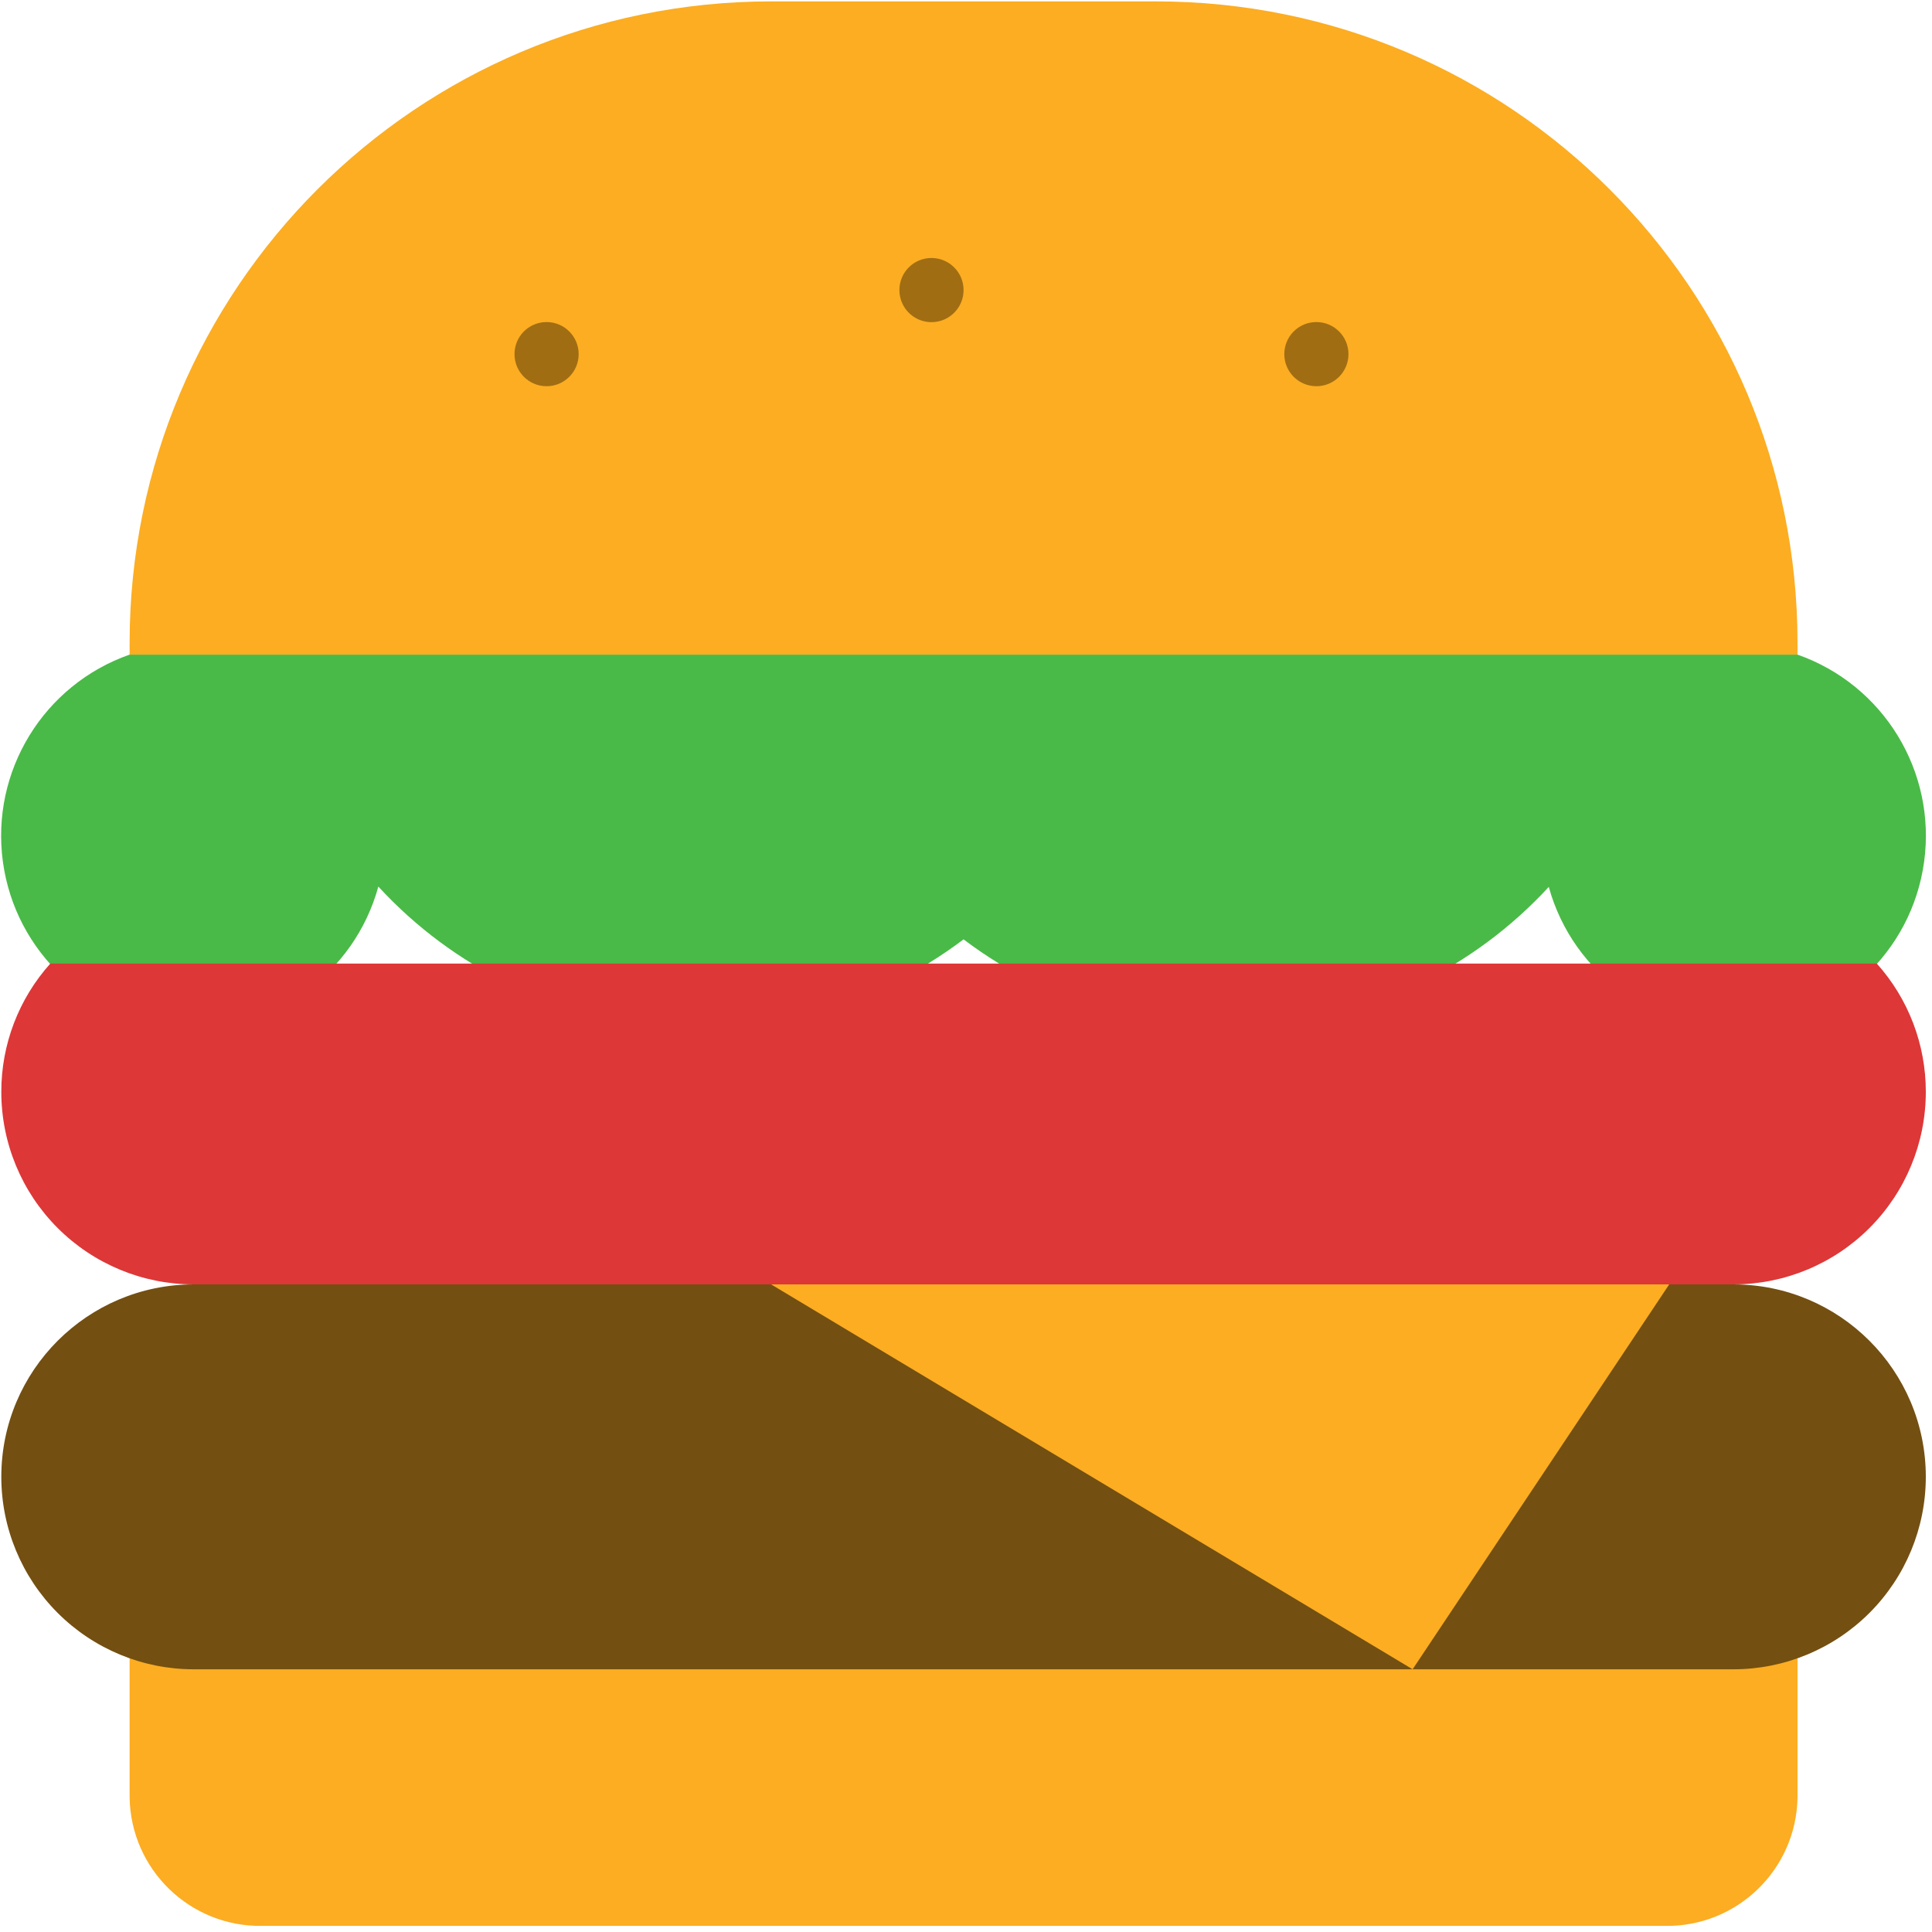
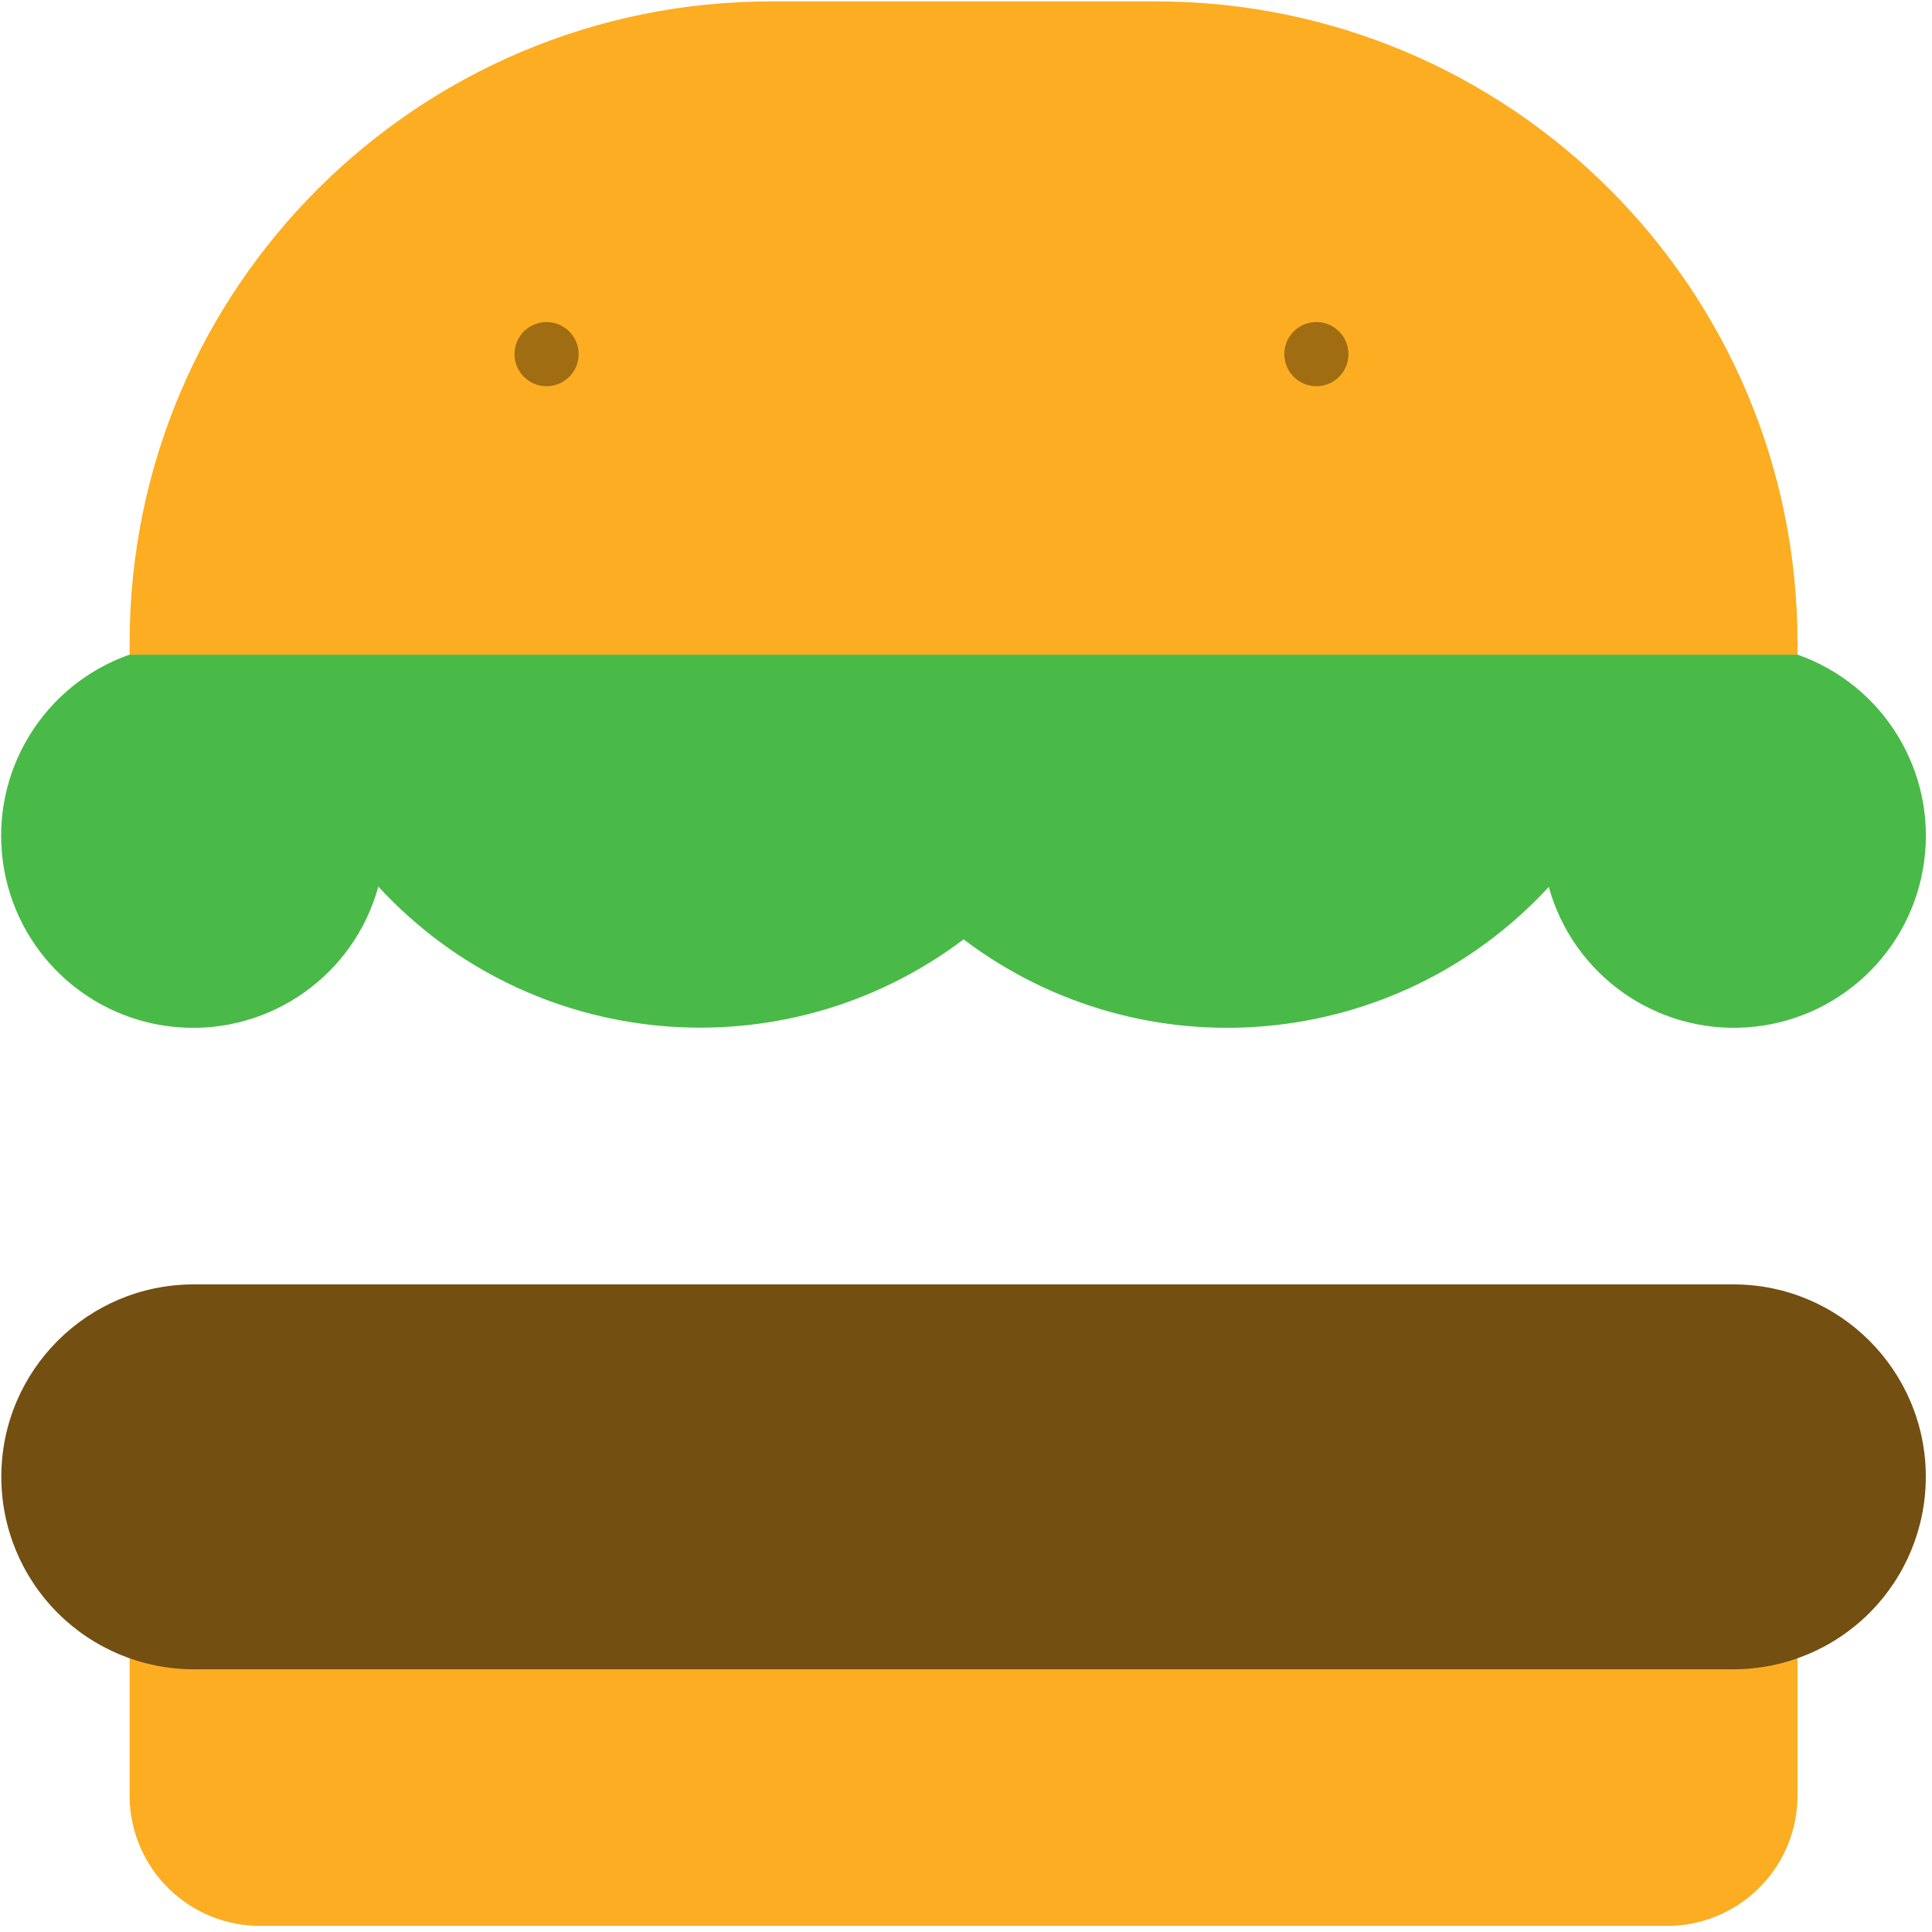
<svg xmlns="http://www.w3.org/2000/svg" width="206px" height="206px" viewBox="0 0 206 206" version="1.1">
  <title>fast-food-double-burger</title>
  <g id="Page-1" stroke="none" stroke-width="1" fill="none" fill-rule="evenodd">
    <g id="v1_infographic_facts_pwr" transform="translate(-607, -816)">
      <g id="Group-5" transform="translate(158, 622)">
        <g id="fast-food-double-burger" transform="translate(449, 194)">
          <path d="M13.82,176.804 L13.82,191.669 C13.95,199.349 20.276,205.471 27.956,205.349 L177.524,205.349 C185.204,205.471 191.53,199.349 191.66,191.669 L191.66,176.804" id="Path" fill="#FCAD22" />
          <path d="M13.82,69.799 C4.641,73.017 -1.007,82.251 0.309,91.889 C1.624,101.527 9.54,108.909 19.246,109.549 C28.952,110.19 37.77,103.913 40.341,94.532 C56.595,112.183 83.59,114.617 102.74,100.159 C121.881,114.626 148.875,112.208 165.139,94.568 C167.728,103.938 176.548,110.196 186.247,109.544 C195.946,108.892 203.849,101.51 205.161,91.879 C206.473,82.247 200.831,73.02 191.66,69.799" id="Path" fill="#49BA47" />
          <path d="M123.26,0.149 L82.22,0.149 C44.444,0.149 13.82,30.773 13.82,68.549 L13.82,68.549 L13.82,69.799 L191.66,69.799 L191.66,68.549 L191.66,68.549 C191.66,30.773 161.036,0.149 123.26,0.149 Z" id="Path" fill="#FCAD22" />
          <path d="M109.58,177.989 L20.66,177.989 C15.216,177.989 9.995,175.826 6.147,171.976 C2.298,168.126 0.138,162.904 0.14,157.46 L0.14,157.46 C0.145,146.131 9.331,136.949 20.66,136.949 L184.82,136.949 C196.149,136.949 205.335,146.131 205.34,157.46 L205.34,157.46 C205.342,162.904 203.182,168.126 199.333,171.976 C195.485,175.826 190.264,177.989 184.82,177.989 L177.98,177.989" id="Path" fill="#734F11" />
-           <path d="M200.114,102.74 C203.485,106.498 205.347,111.371 205.34,116.42 L205.34,116.42 C205.342,121.864 203.182,127.086 199.333,130.936 C195.485,134.786 190.264,136.949 184.82,136.949 L20.66,136.949 C15.216,136.949 9.995,134.786 6.147,130.936 C2.298,127.086 0.138,121.864 0.14,116.42 L0.14,116.42 C0.133,111.371 1.995,106.498 5.366,102.74" id="Path" fill="#DD3737" />
-           <polyline id="Path" fill="#FCAD22" points="82.22 136.949 150.62 177.989 177.98 136.949" />
          <path d="M58.28,34.34 C60.169,34.34 61.7,35.871 61.7,37.76 C61.7,39.649 60.169,41.18 58.28,41.18 C56.391,41.18 54.86,39.649 54.86,37.76 C54.858,36.852 55.217,35.981 55.859,35.339 C56.501,34.697 57.372,34.338 58.28,34.34" id="Path" fill="#A06D13" />
-           <path d="M99.32,27.509 C100.703,27.509 101.95,28.342 102.48,29.62 C103.009,30.898 102.716,32.369 101.738,33.347 C100.76,34.326 99.289,34.618 98.011,34.089 C96.733,33.559 95.9,32.312 95.9,30.929 C95.898,30.021 96.257,29.15 96.899,28.508 C97.541,27.866 98.412,27.507 99.32,27.509" id="Path" fill="#A06D13" />
          <path d="M140.36,34.34 C142.249,34.34 143.78,35.871 143.78,37.76 C143.78,39.649 142.249,41.18 140.36,41.18 C138.471,41.18 136.94,39.649 136.94,37.76 C136.938,36.852 137.297,35.981 137.939,35.339 C138.581,34.697 139.452,34.338 140.36,34.34" id="Path" fill="#A06D13" />
        </g>
      </g>
    </g>
  </g>
</svg>